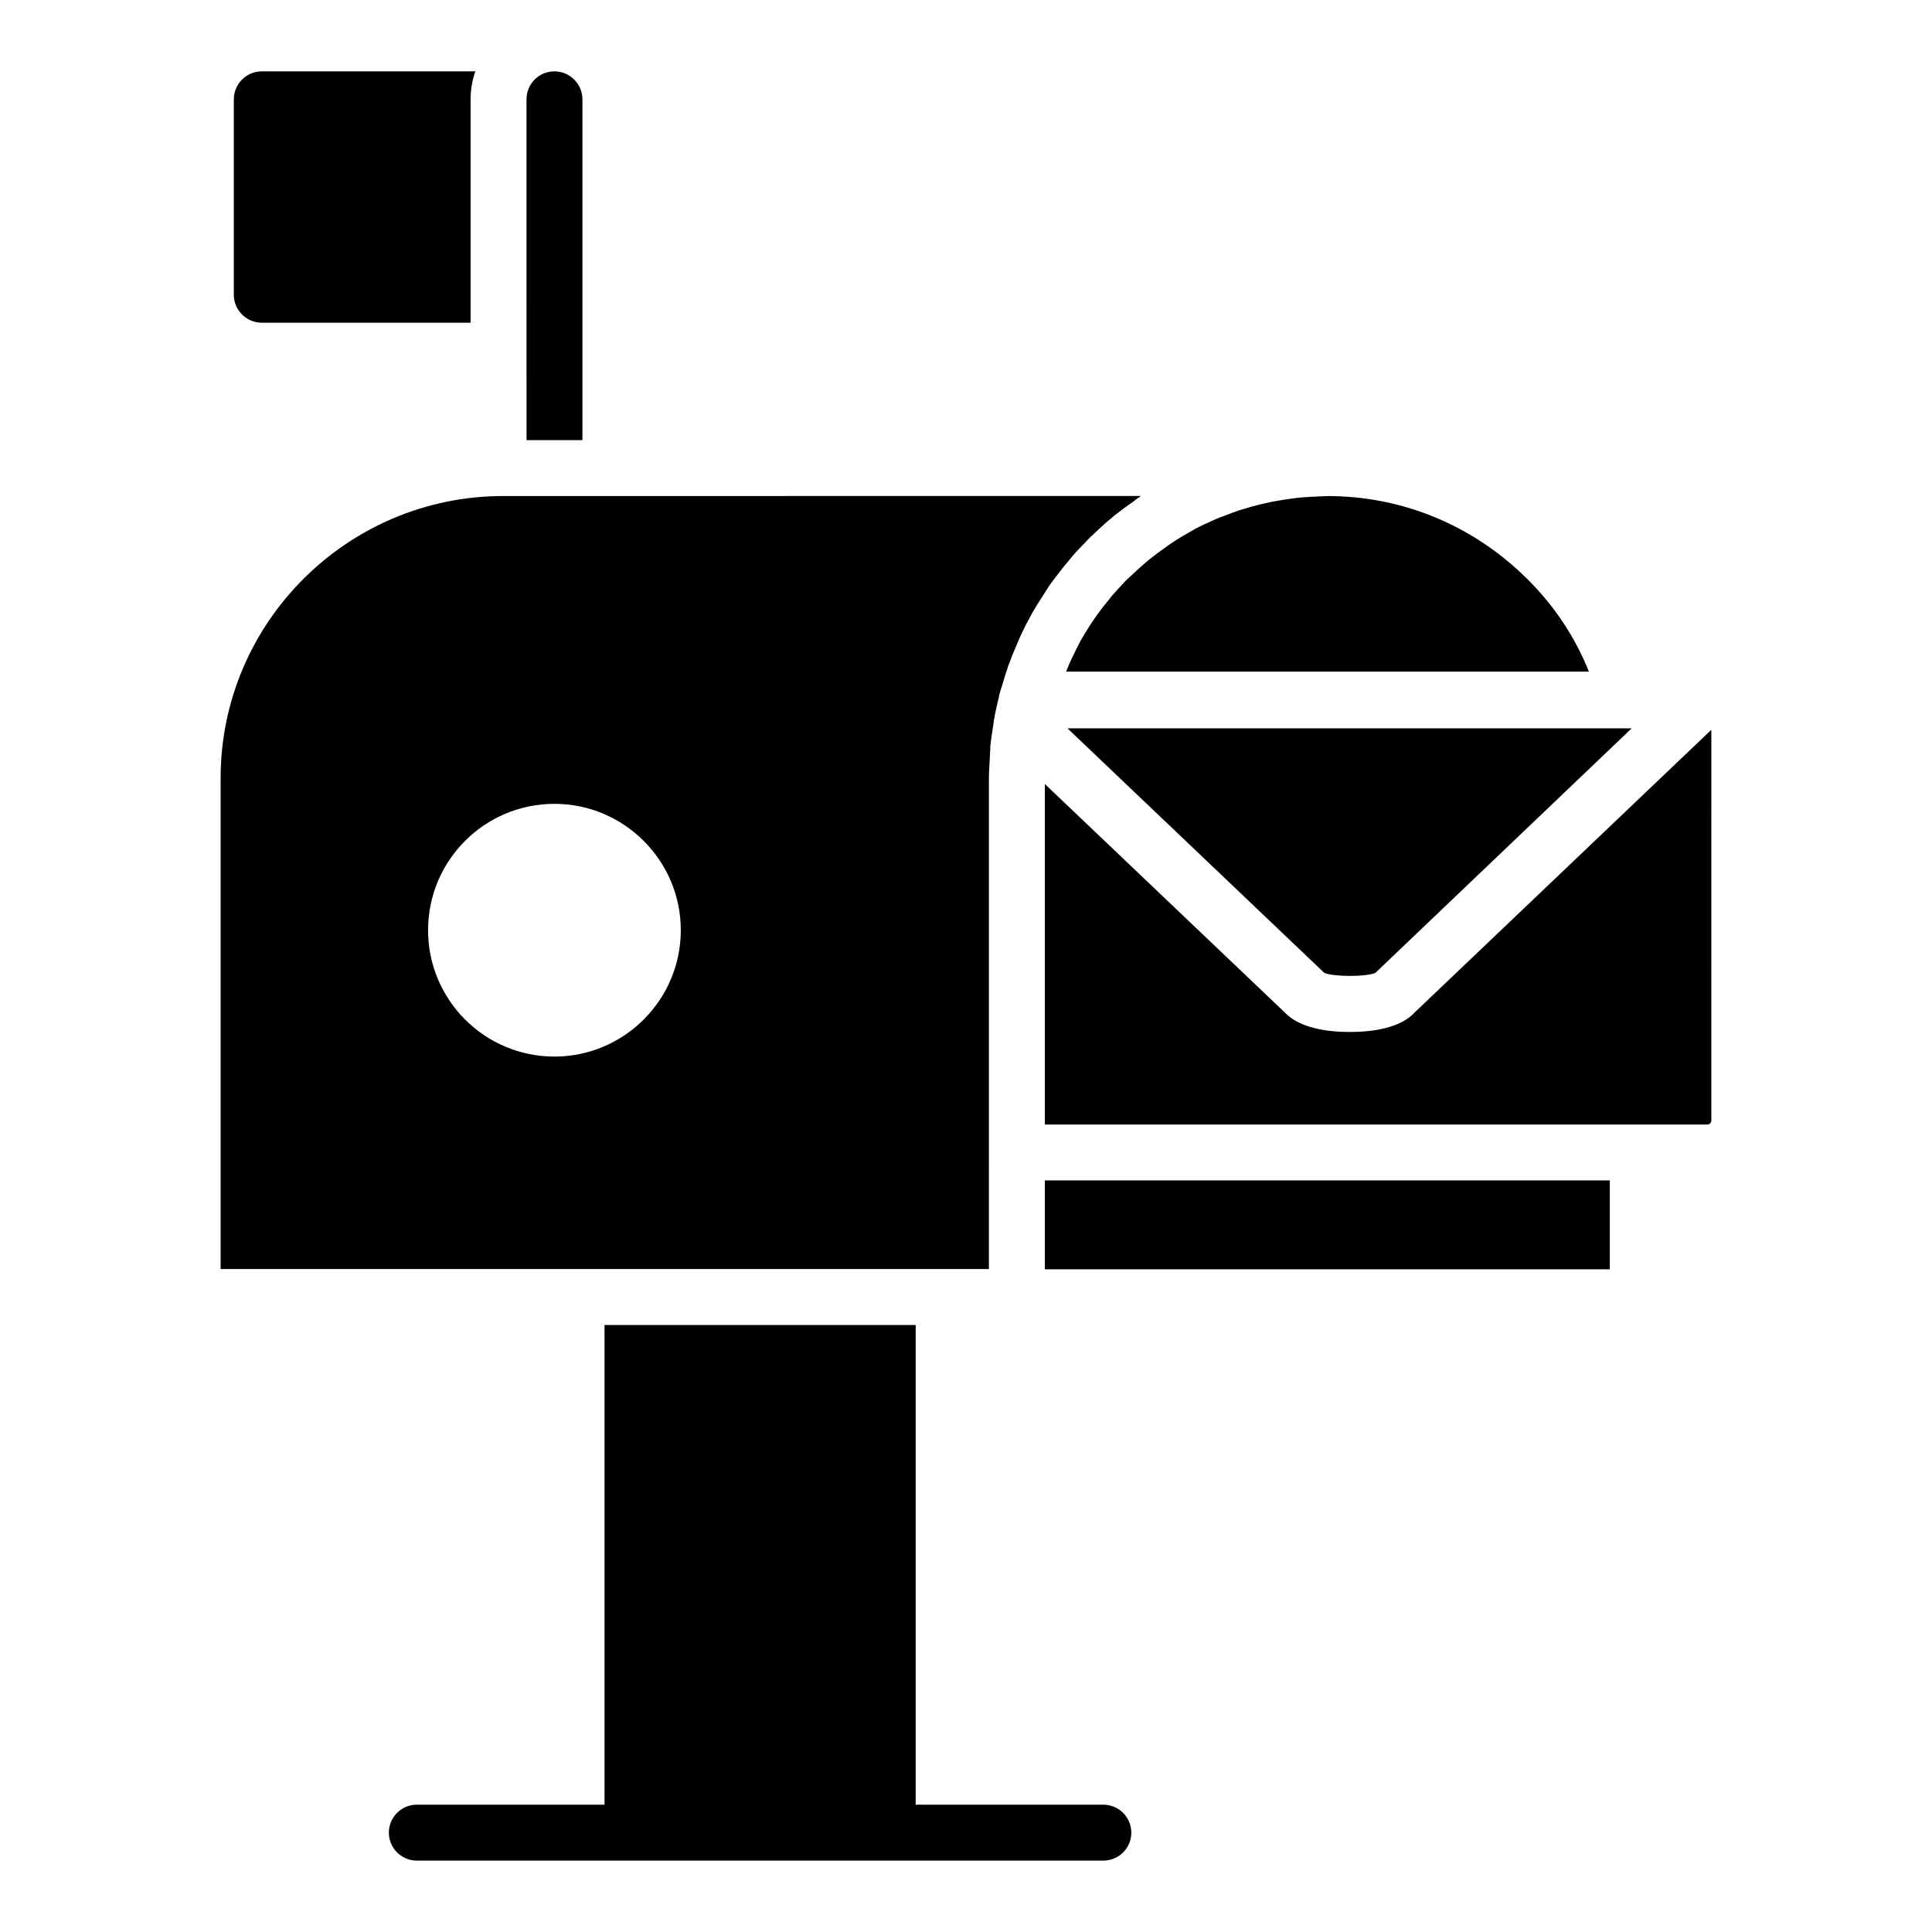
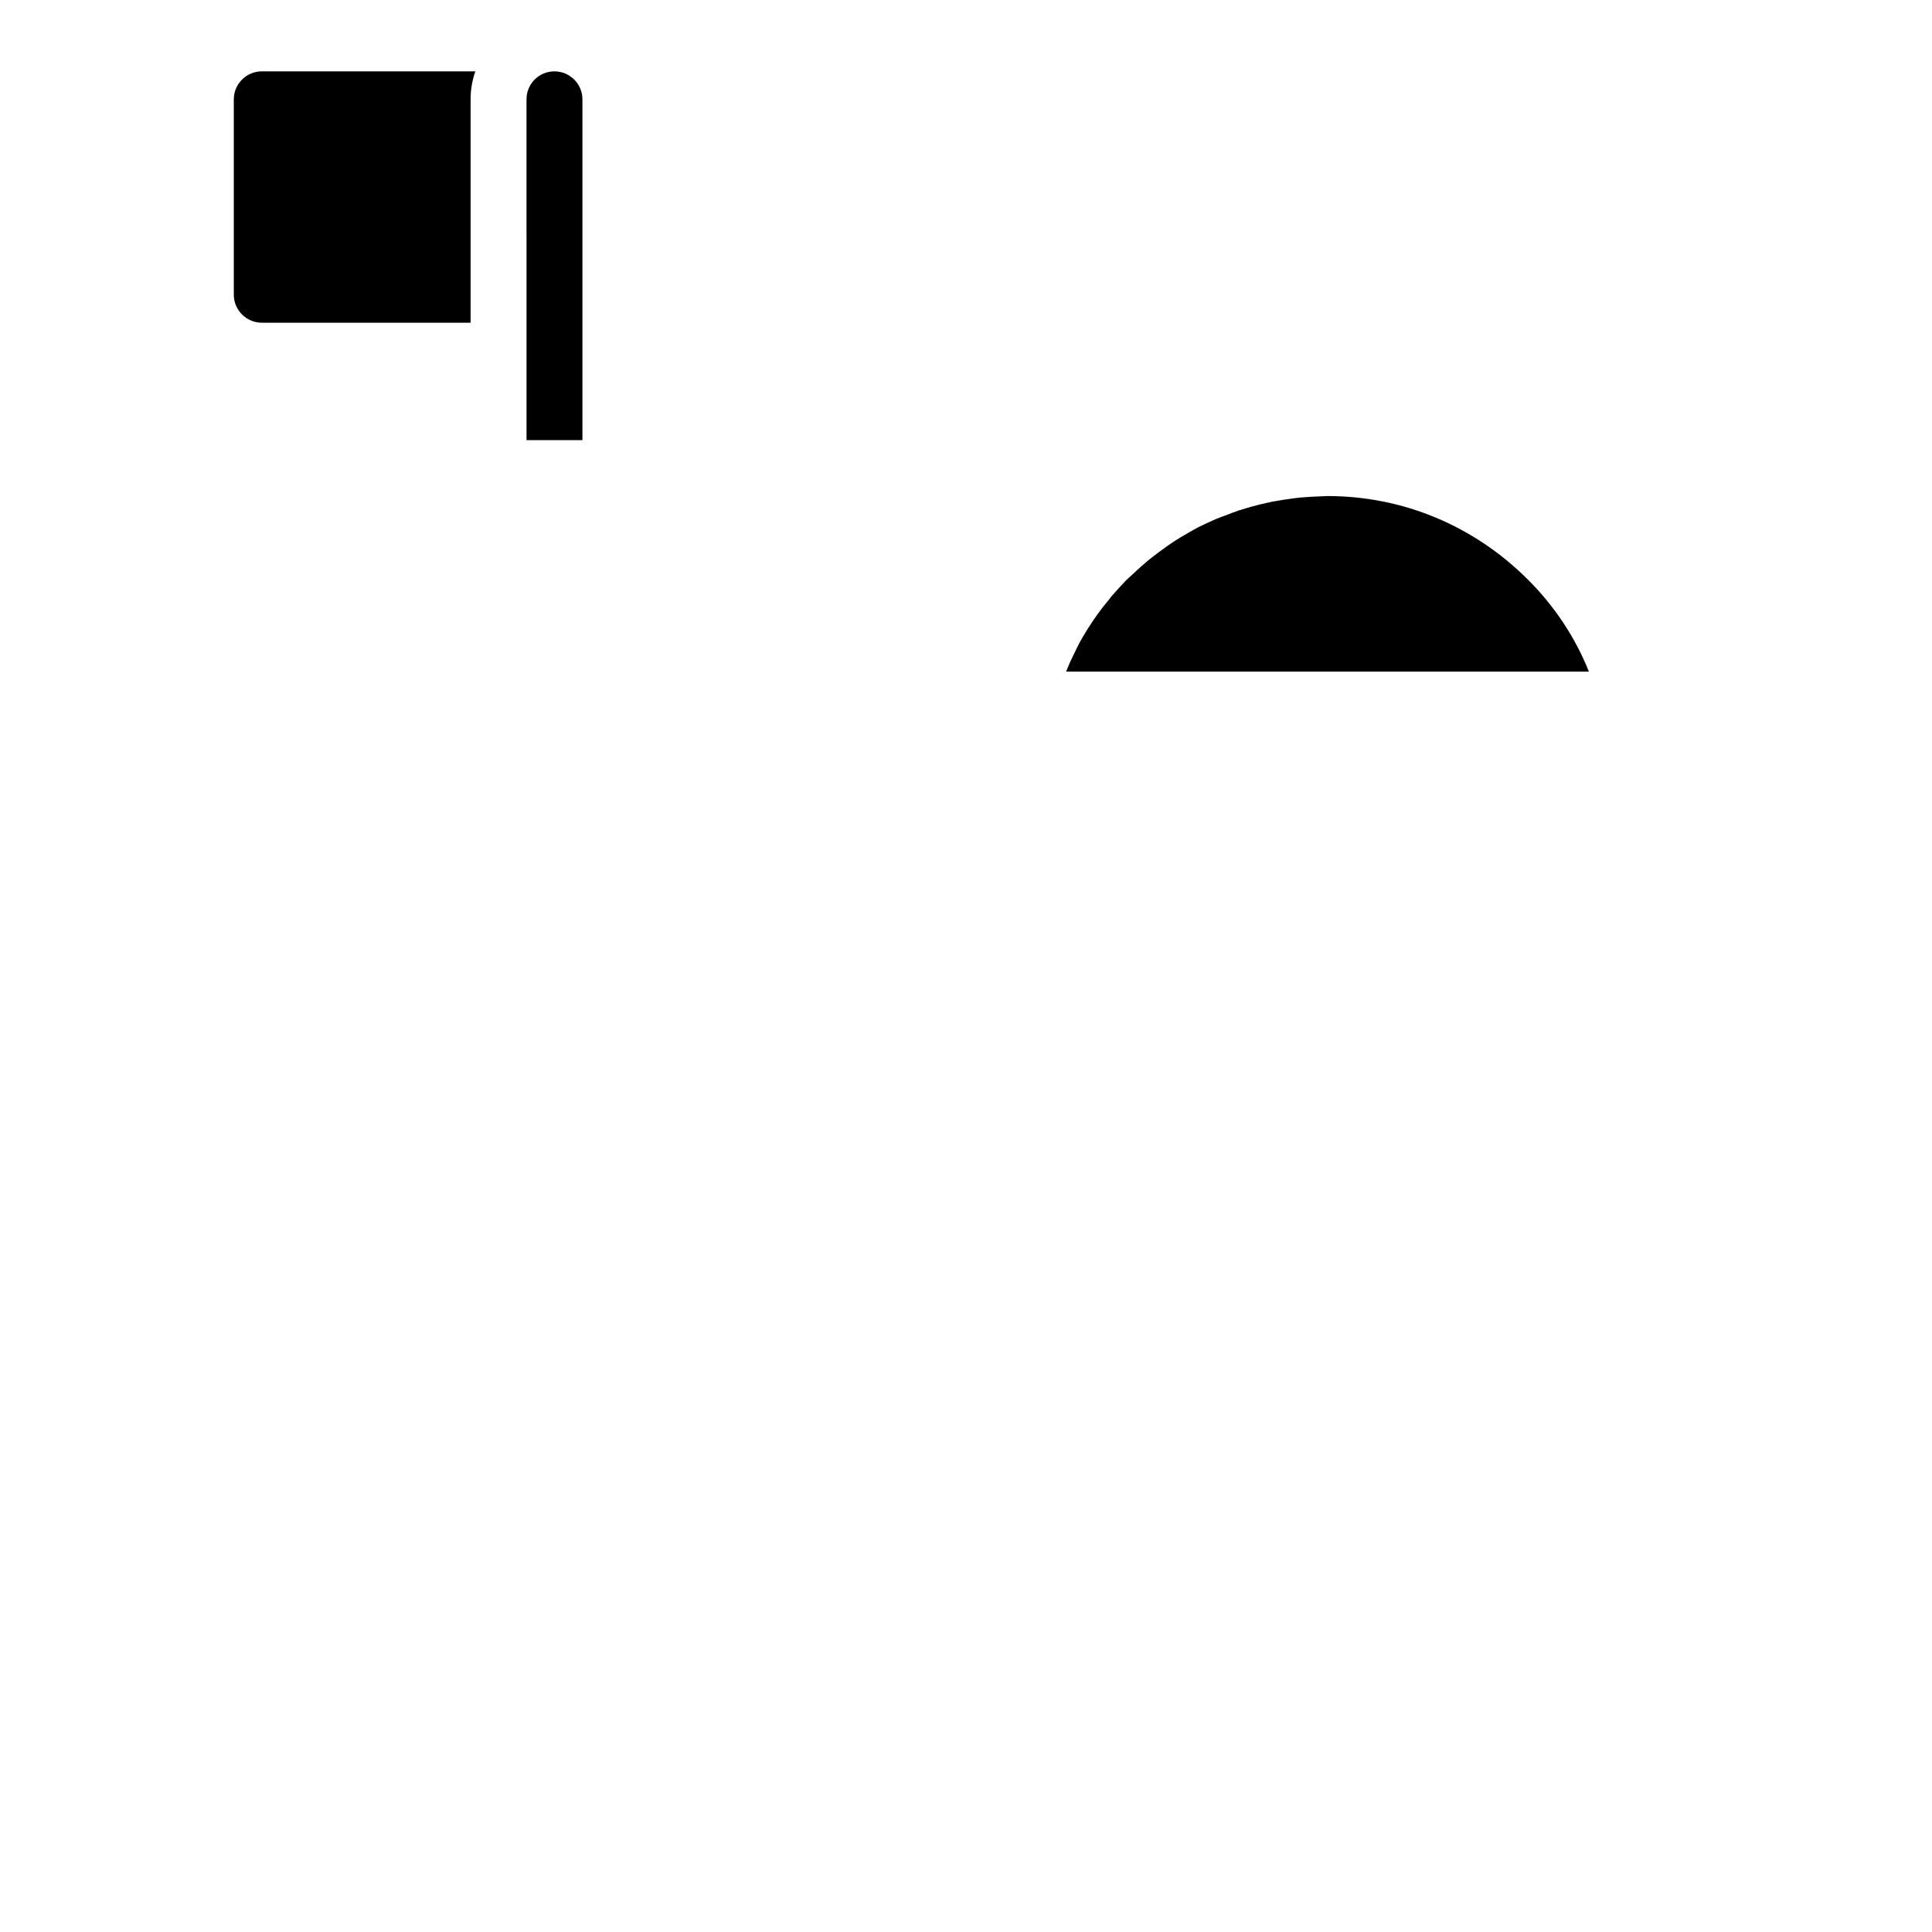
<svg xmlns="http://www.w3.org/2000/svg" fill="#000000" width="800px" height="800px" version="1.1" viewBox="144 144 512 512">
  <g>
-     <path d="m406.07 350.21c0-1.703 0.148-3.41 0.223-5.039 0.074-1.035 0.074-2 0.148-2.965v-0.371c0.148-1.629 0.445-3.336 0.668-4.965 0.148-0.742 0.223-1.48 0.297-2.148 0.074-0.223 0.074-0.371 0.148-0.52 0-0.223 0.074-0.445 0.074-0.668 0.223-1.113 0.52-2.297 0.742-3.41 0.223-0.742 0.371-1.555 0.52-2.297 0.074-0.148 0.074-0.297 0.148-0.445 0.074-0.223 0.074-0.371 0.148-0.52 0.074-0.223 0.148-0.445 0.223-0.668 0.594-2 1.188-4 1.852-5.926 0.371-0.816 0.668-1.703 0.965-2.519 0.668-1.629 1.332-3.188 2-4.742 0.52-1.188 1.113-2.297 1.629-3.41 0.668-1.258 1.332-2.445 2-3.703 0.816-1.332 1.629-2.668 2.519-4 0.594-0.965 1.184-1.852 1.777-2.816 1.113-1.48 2.223-2.965 3.336-4.371 0.594-0.742 1.109-1.406 1.703-2.074 1.258-1.629 2.668-3.113 4.074-4.519 0.52-0.594 1.039-1.113 1.555-1.629 1.555-1.48 3.113-2.965 4.742-4.371 0.52-0.371 0.965-0.816 1.48-1.262 1.777-1.406 3.555-2.742 5.41-4 0.445-0.371 0.891-0.742 1.406-1.039 0.148-0.074 0.297-0.223 0.445-0.371l-168.93 0.012c-41.27 0-74.906 33.562-74.906 74.758v130.1h203.6zm-115.14 73.793c-18.523 0-33.488-15.039-33.488-33.488s14.965-33.488 33.488-33.488c18.449 0 33.488 15.039 33.488 33.488s-15.039 33.488-33.488 33.488z" />
-     <path d="m494.98 401.85c2.668 1.039 10.816 1.039 13.484 0l67.941-64.828h-149.51z" />
-     <path d="m420.89 456.82h149.73v23.559h-149.73z" />
-     <path d="m597.45 337.47-78.535 74.828c-3.852 4.223-11.41 5.188-17.188 5.188-5.777 0-13.336-0.965-17.262-5.188l-63.57-60.531v90.242h157.07 0.074 0.074 18.301c0.668 0 1.109-0.445 1.109-1.109l0.004-103.06c0-0.145 0-0.219-0.074-0.367z" />
    <path d="m442.38 297.83c-1.332 1.406-2.594 2.816-3.852 4.223-0.223 0.297-0.445 0.594-0.668 0.891-2.891 3.406-5.41 7.188-7.633 11.113-0.445 0.891-0.961 1.852-1.406 2.816-0.445 0.961-0.965 1.926-1.406 2.965-0.297 0.742-0.594 1.406-0.891 2.148h138.55c-3.629-9.113-9.188-17.484-16.301-24.523-14.227-14.152-32.969-22.004-52.973-22.004h-0.074c-0.52 0-1.113 0.074-1.629 0.074-1.777 0.074-3.484 0.148-5.188 0.297-1.039 0.074-2 0.223-3.039 0.371-1.258 0.148-2.519 0.371-3.777 0.594-1.109 0.148-2.148 0.445-3.188 0.668-1.184 0.223-2.371 0.594-3.555 0.891-0.965 0.297-2 0.594-2.965 0.891-1.258 0.445-2.519 0.891-3.777 1.406-0.816 0.297-1.703 0.594-2.519 0.965-2 0.891-4 1.777-5.852 2.816-0.297 0.223-0.594 0.371-0.891 0.52-1.703 0.961-3.336 1.926-4.965 3.039-0.52 0.371-1.035 0.668-1.48 1.039-1.406 0.965-2.742 2-4.074 3.039-0.52 0.371-0.965 0.816-1.406 1.188-1.332 1.109-2.594 2.297-3.852 3.481-0.375 0.355-0.816 0.723-1.188 1.094z" />
    <path d="m298.35 170.32c0-4.074-3.336-7.41-7.41-7.41-4.148 0-7.41 3.336-7.41 7.41l0.004 90.316h14.816z" />
    <path d="m213.37 229.52h55.344v-59.199c0-2.594 0.445-5.113 1.262-7.41h-56.605c-4.074 0-7.41 3.336-7.41 7.41v51.789c0 4.074 3.336 7.41 7.41 7.41z" />
-     <path d="m436.4 622.26h-49.734v-127.13h-82.465v127.13h-49.738c-4.09 0-7.41 3.312-7.41 7.41 0 4.094 3.316 7.41 7.41 7.41h57.113c0.012 0 0.023 0.008 0.035 0.008s0.023-0.008 0.035-0.008h67.574c0.012 0 0.023 0.008 0.035 0.008 0.012 0 0.023-0.008 0.035-0.008h57.109c4.09 0 7.41-3.312 7.41-7.41-0.004-4.094-3.32-7.406-7.41-7.406z" />
  </g>
</svg>